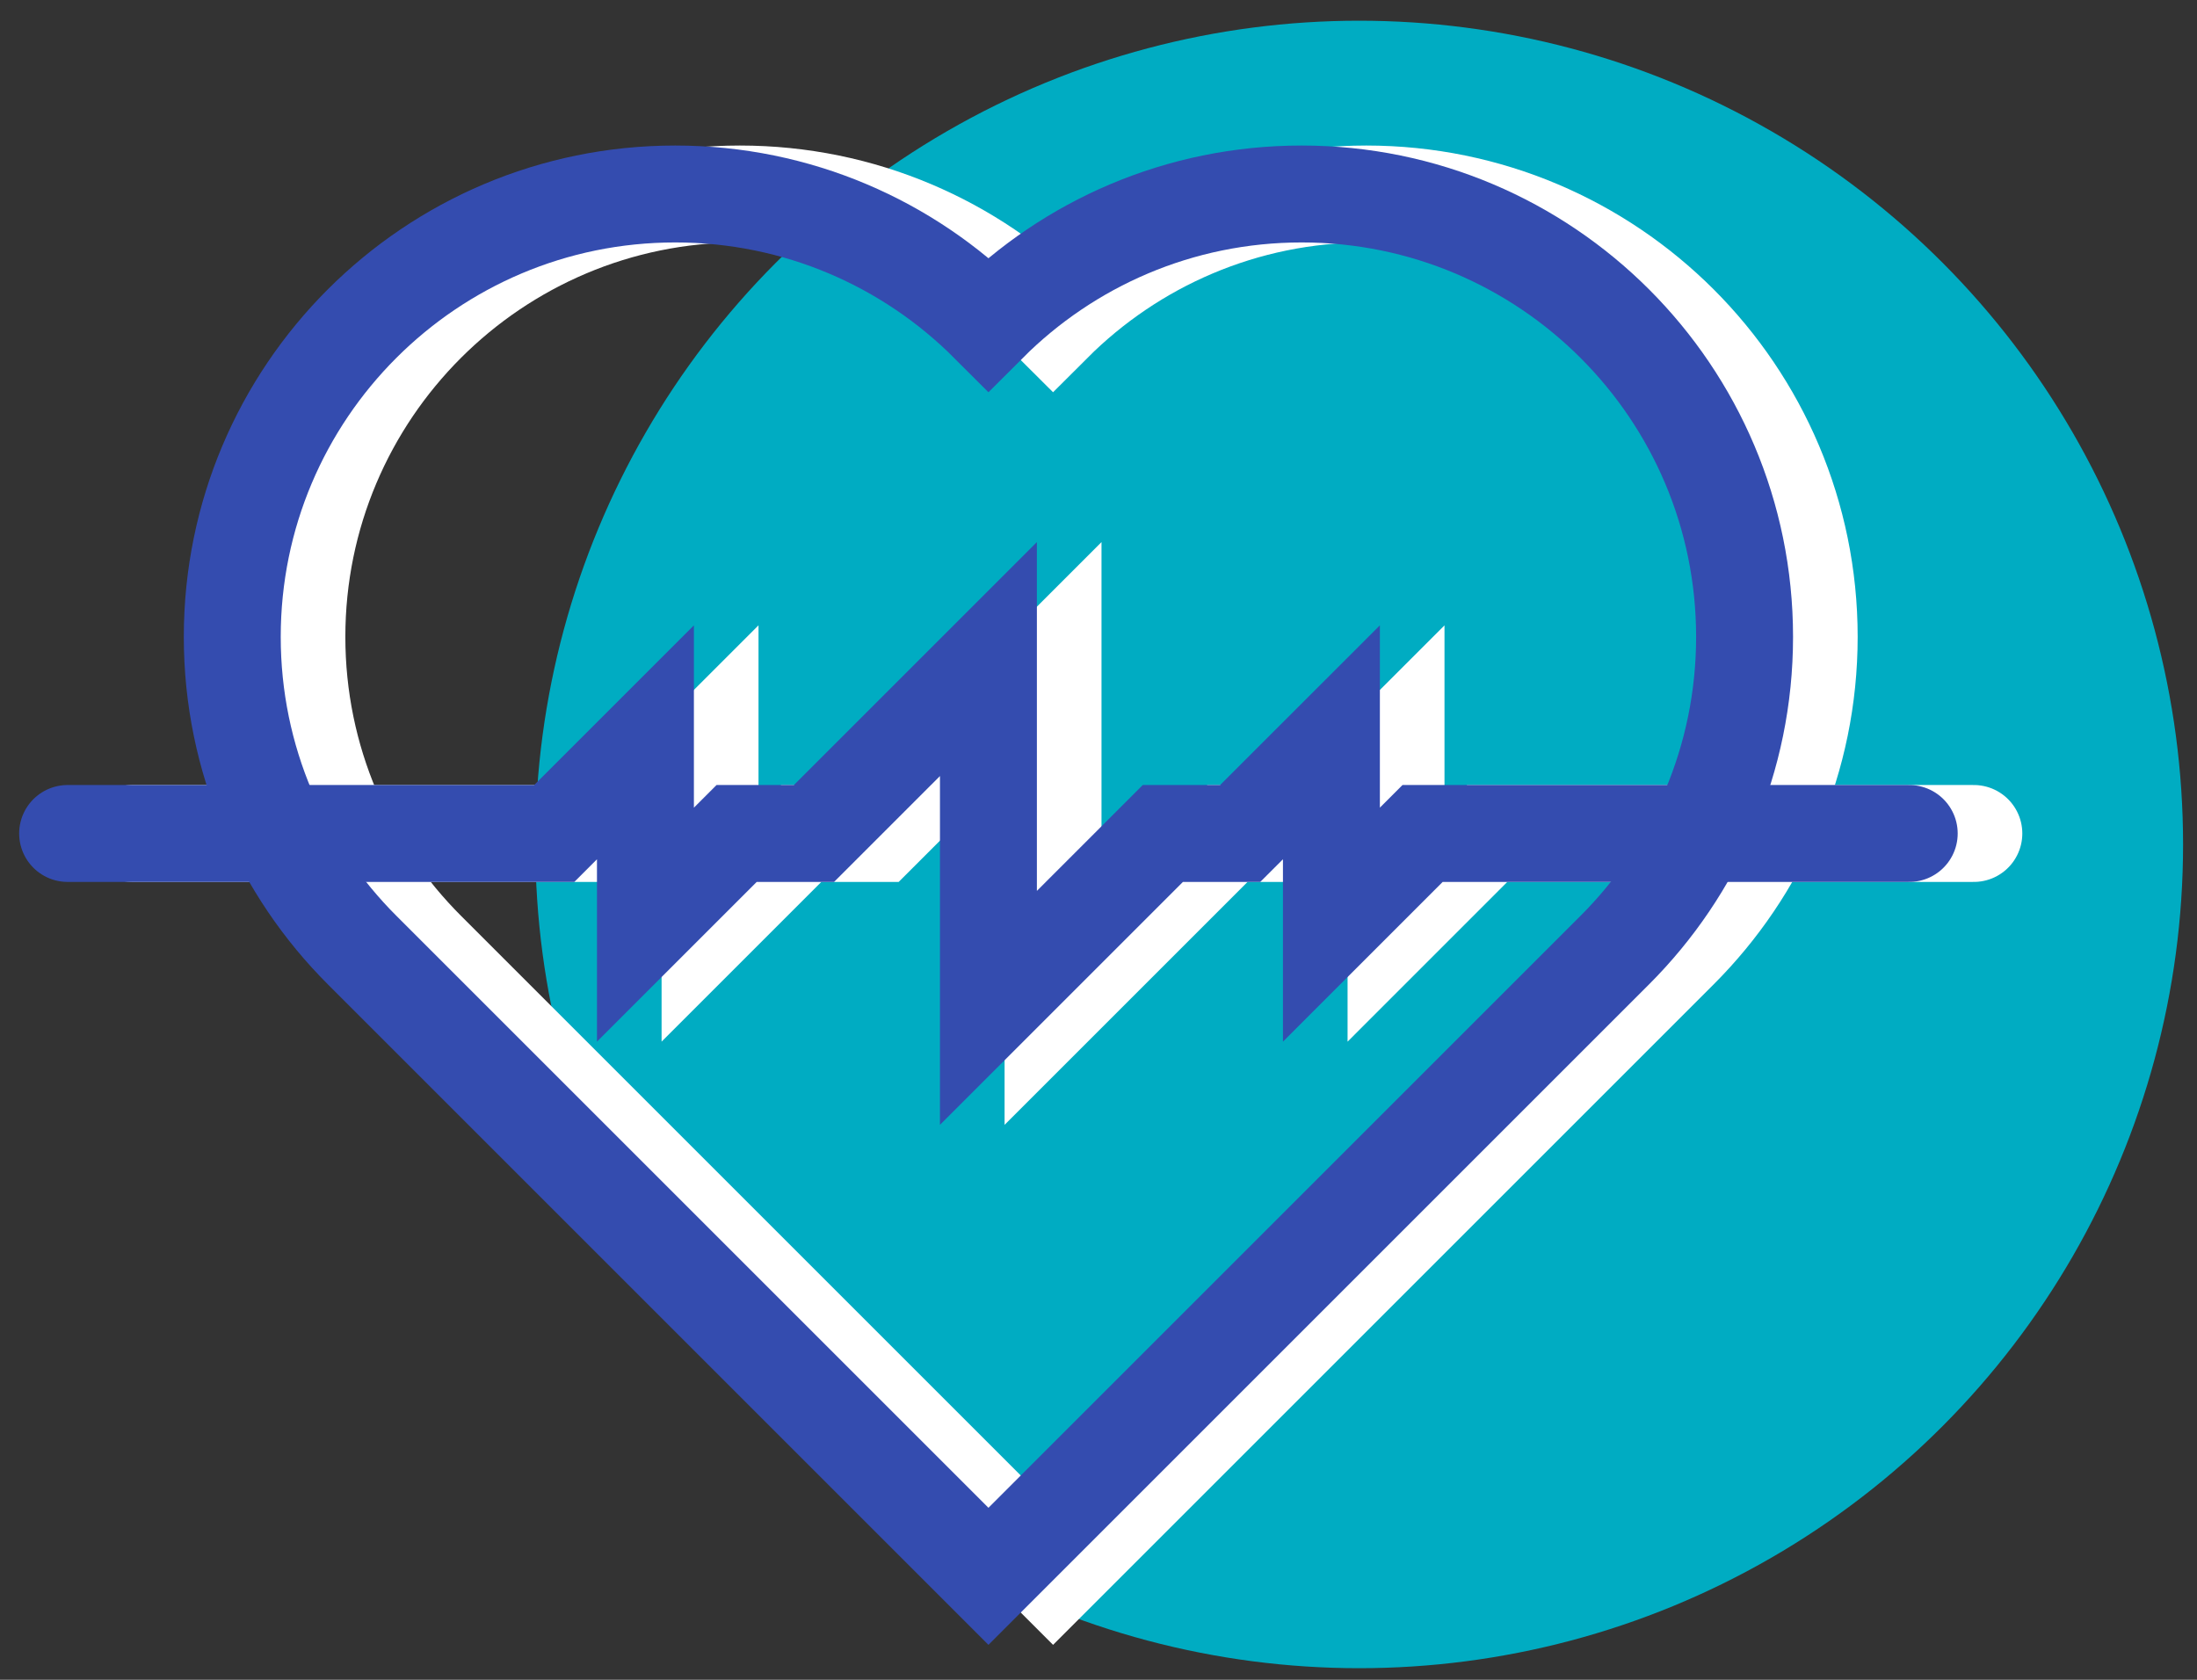
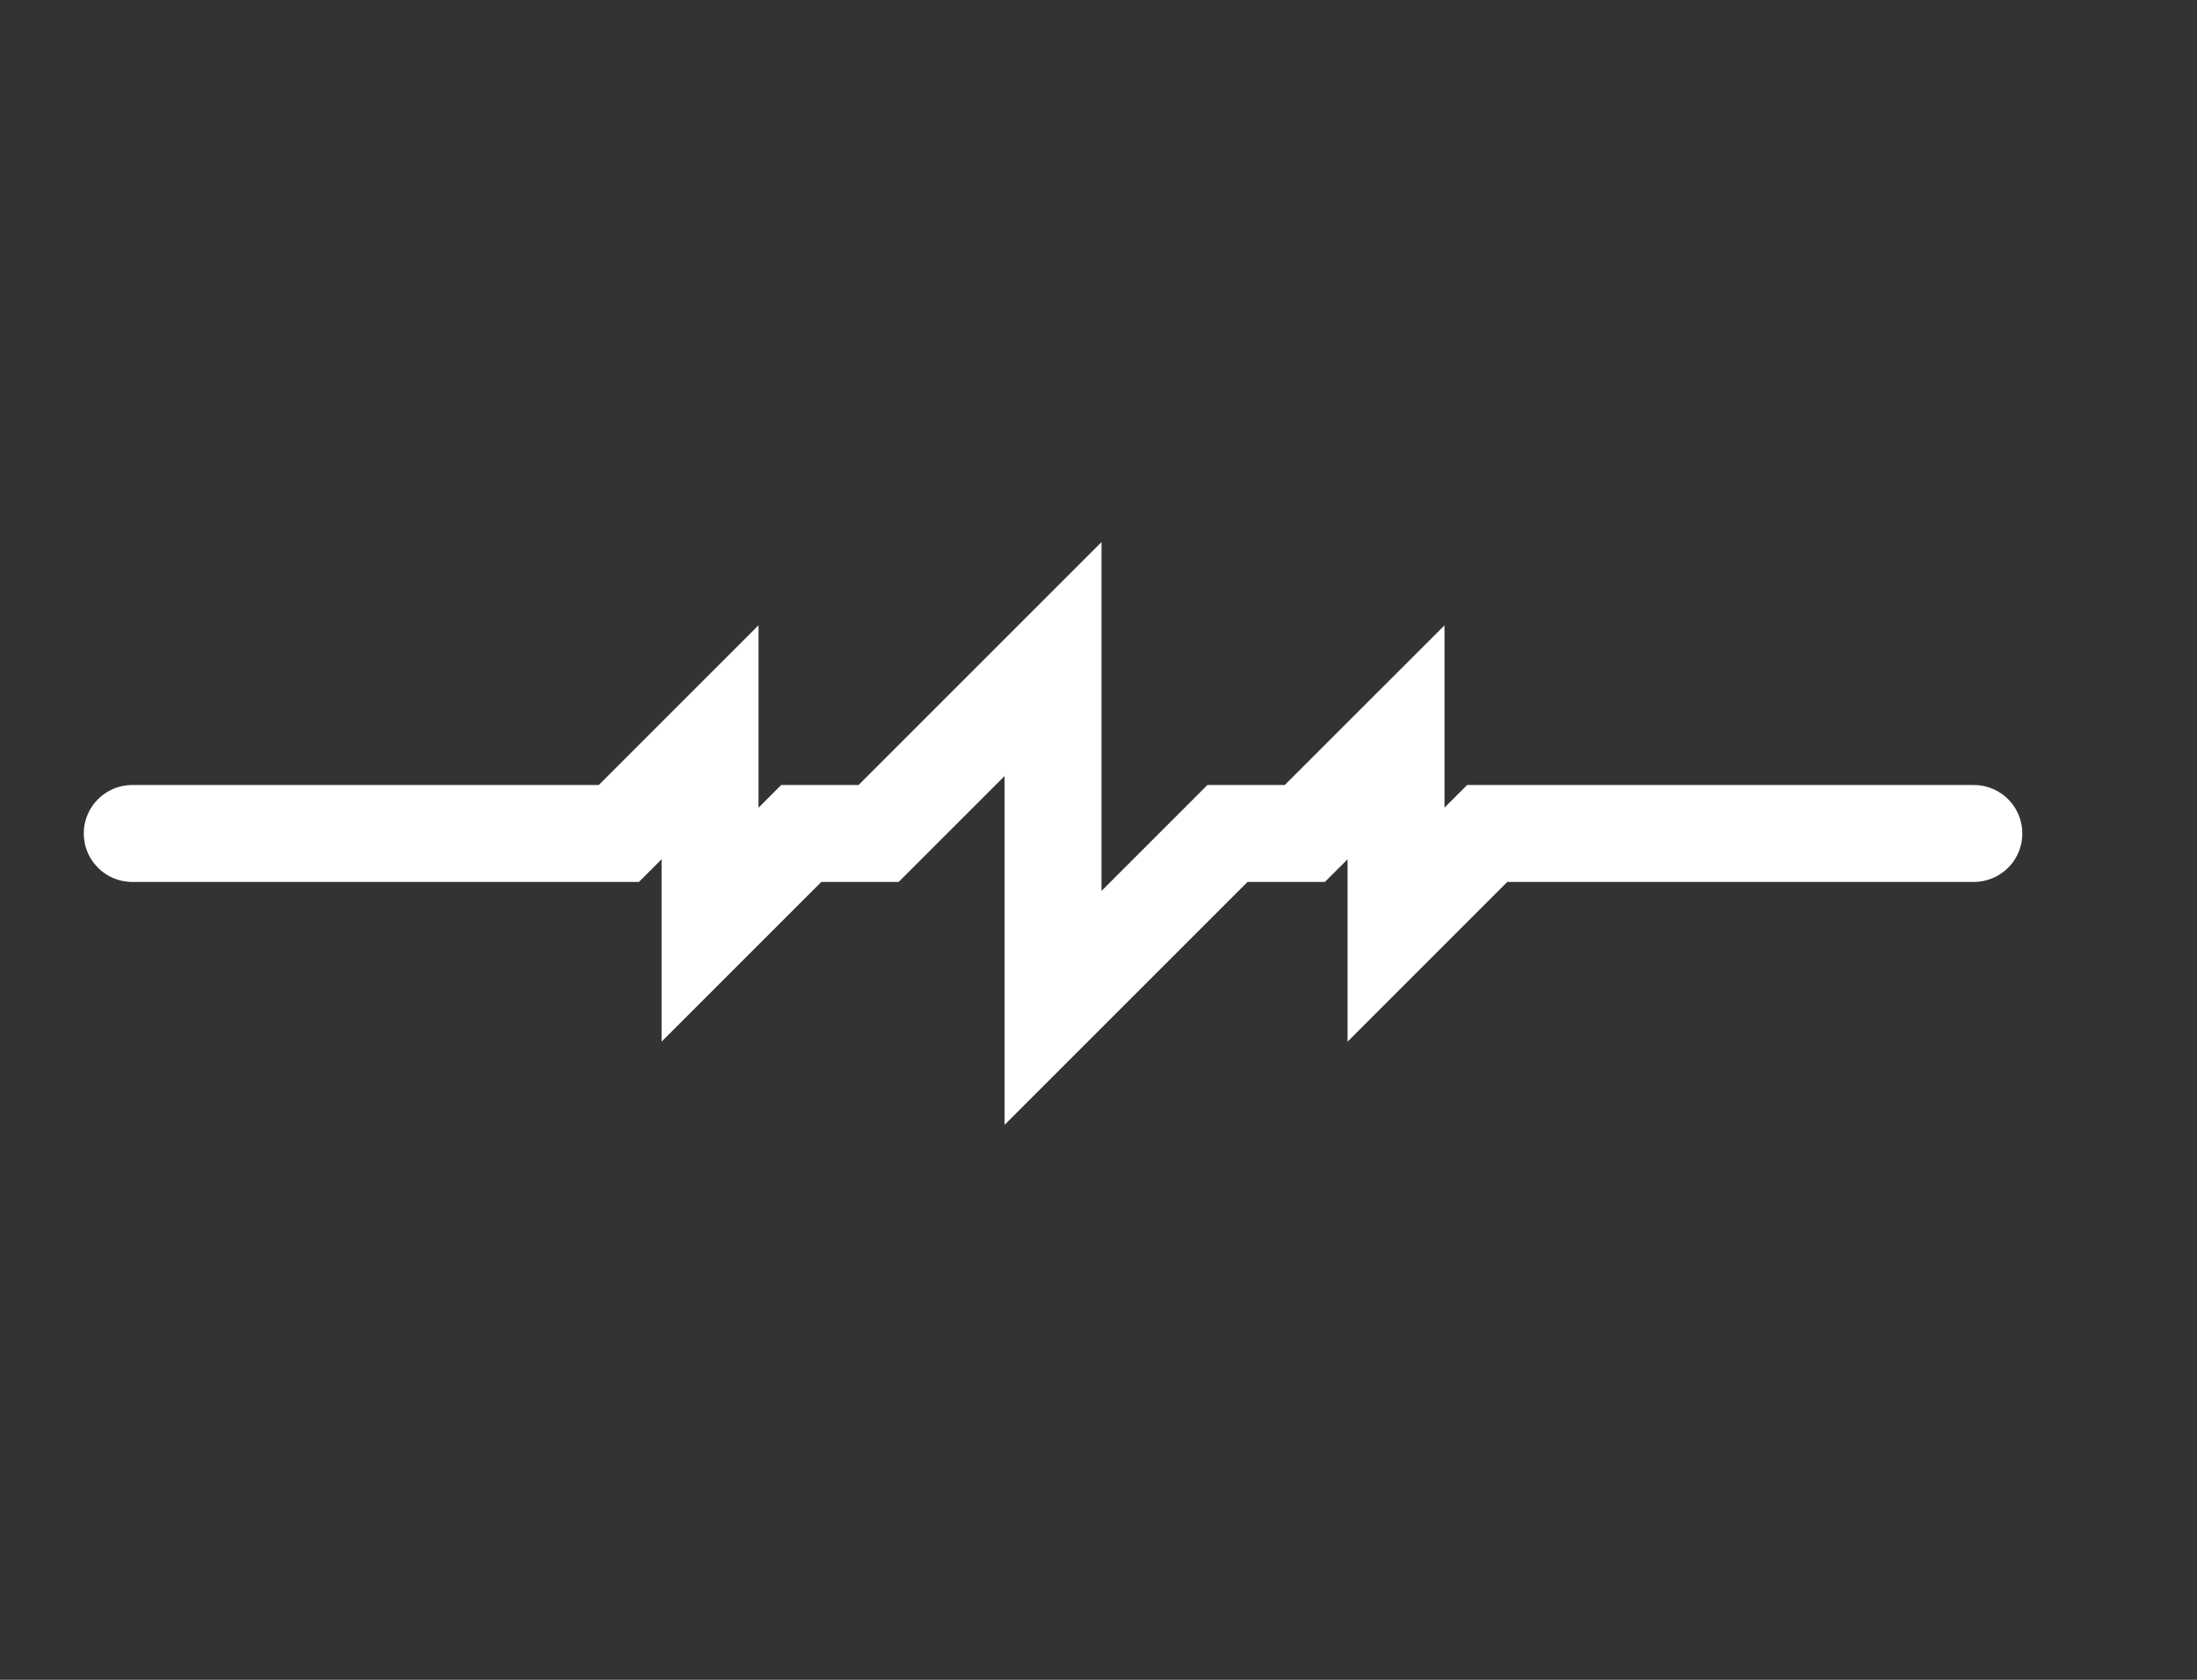
<svg xmlns="http://www.w3.org/2000/svg" width="68px" height="52px" viewBox="0 0 68 52" version="1.1">
  <rect x="0" y="0" width="68" height="52" fill="#333333" stroke="none" />
  <title>ad&amp;d</title>
  <g id="Careers" stroke="none" stroke-width="1" fill="none" fill-rule="evenodd">
    <g id="NS_Careers_BenefitsTab_mh_2b" transform="translate(-352, -787)">
      <g id="benefits" transform="translate(250, 107.761)">
        <g id="belgium" transform="translate(0, 105.239)">
          <g id="icons" transform="translate(100.906, 218.097)">
            <g id="ad&amp;d" transform="translate(3.187, 356.544)">
-               <circle id="Oval" fill="#00ACC2" cx="39.976" cy="25.5" r="25.5" />
              <g id="white" transform="translate(2, 5.364)" stroke="#FFFFFF" stroke-linecap="round" stroke-width="3">
-                 <path d="M38.194,0 C34.41,0 30.982,1.535 28.501,4.016 C26.02,1.534 22.592,0 18.806,0 C11.234,0 5.096,6.139 5.096,13.709 C5.096,17.501 6.636,20.933 9.124,23.415 L28.501,42.792 L47.889,23.404 C50.37,20.924 51.904,17.496 51.904,13.709 C51.904,6.139 45.766,0 38.194,0 Z" id="Stroke-1" />
                <polyline id="Stroke-3" points="57 19.796 41.938 19.796 39.116 22.619 39.116 16.974 36.293 19.796 33.899 19.796 28.5 25.195 28.5 14.397 23.101 19.796 20.707 19.796 17.884 22.619 17.884 16.974 15.062 19.796 0 19.796" />
              </g>
              <g id="color" transform="translate(0, 5.364)" stroke="#344CAF" stroke-linecap="round" stroke-width="3">
-                 <path d="M38.194,0 C34.41,0 30.982,1.535 28.501,4.016 C26.02,1.534 22.592,0 18.806,0 C11.234,0 5.096,6.139 5.096,13.709 C5.096,17.501 6.636,20.933 9.124,23.415 L28.501,42.792 L47.889,23.404 C50.37,20.924 51.904,17.496 51.904,13.709 C51.904,6.139 45.766,0 38.194,0 Z" id="Stroke-1" />
-                 <polyline id="Stroke-3" points="57 19.796 41.938 19.796 39.116 22.619 39.116 16.974 36.293 19.796 33.899 19.796 28.5 25.195 28.5 14.397 23.101 19.796 20.707 19.796 17.884 22.619 17.884 16.974 15.062 19.796 0 19.796" />
-               </g>
+                 </g>
            </g>
          </g>
        </g>
      </g>
    </g>
  </g>
</svg>